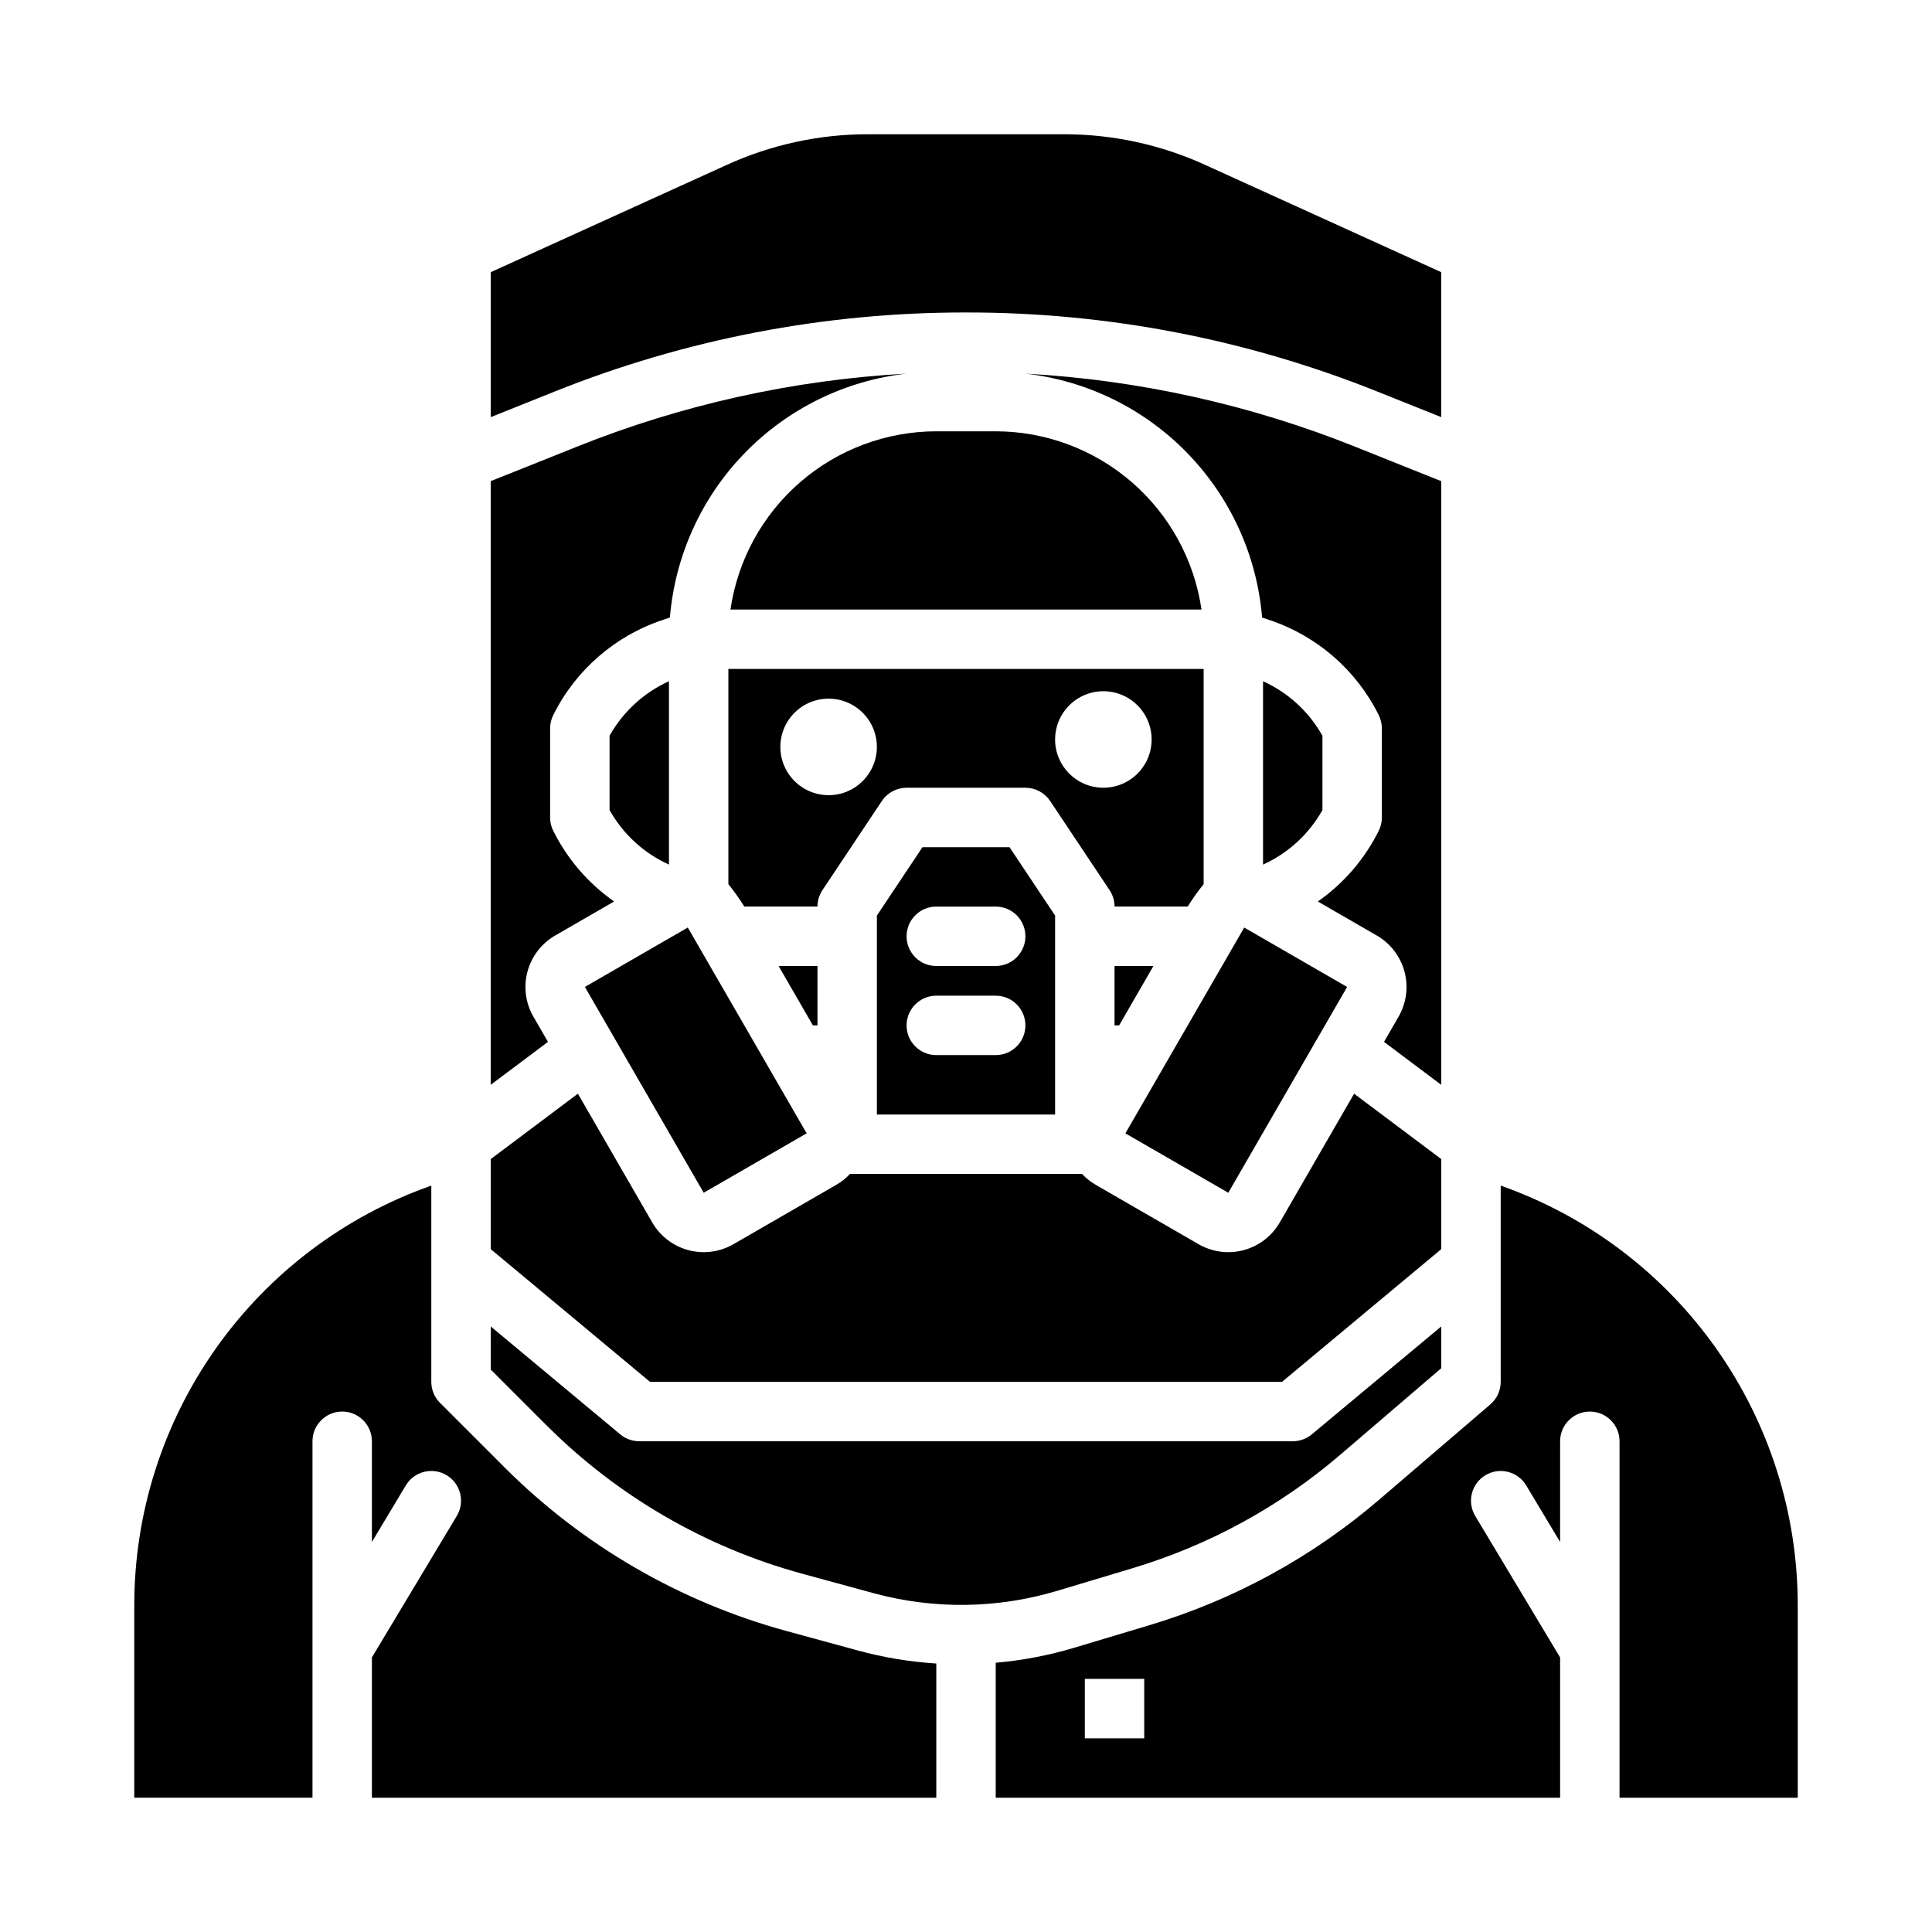
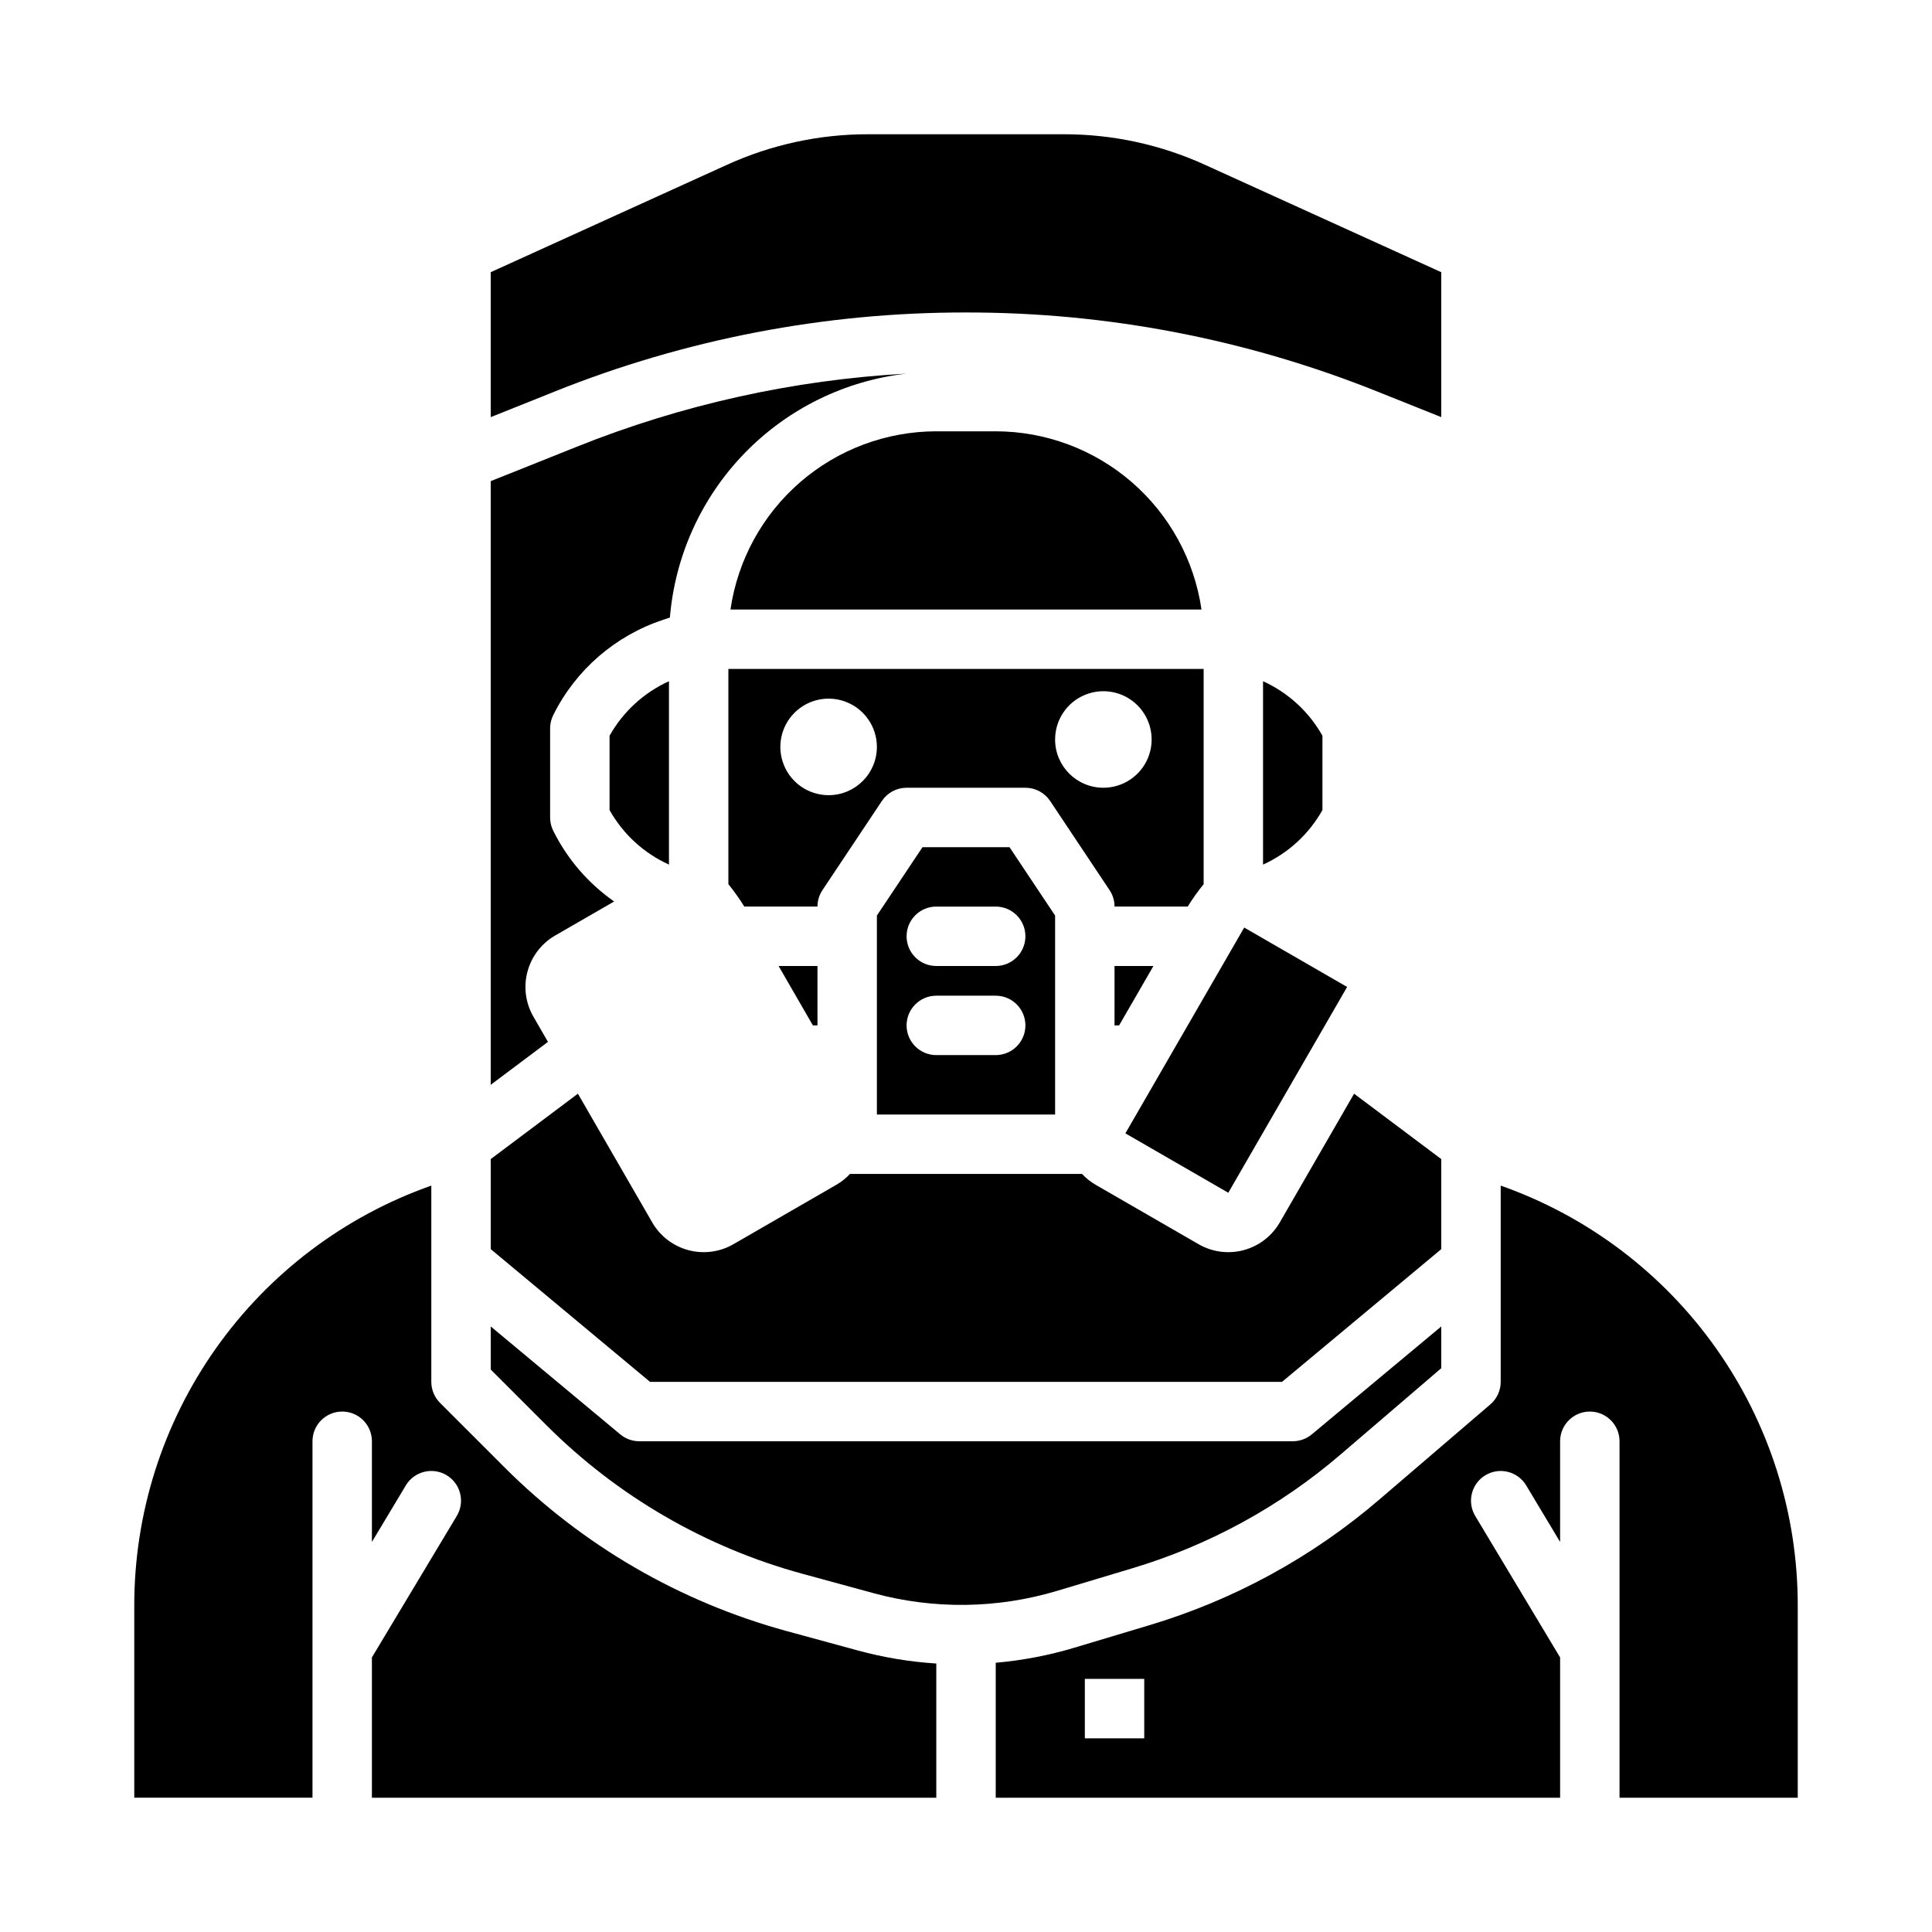
<svg xmlns="http://www.w3.org/2000/svg" fill="#000000" width="800px" height="800px" version="1.1" viewBox="144 144 512 512">
  <g>
    <path d="m360.64 415.74v-15.742h-10.305l9.09 15.742z" />
    <path d="m305.54 338.98v19.703-0.004c3.574 6.371 9.09 11.434 15.742 14.449v-48.598c-6.652 3.019-12.168 8.078-15.742 14.449z" />
-     <path d="m330.49 460.09 27.27-15.742 0.008-0.008-9.668-16.742c-0.059-0.098-0.121-0.203-0.18-0.309l-21.648-37.484-27.27 15.742z" />
    <path d="m407.87 258.3h-15.746c-13.246 0.02-26.043 4.797-36.059 13.469-10.012 8.672-16.574 20.656-18.484 33.766h124.83c-1.91-13.109-8.473-25.094-18.484-33.766-10.016-8.672-22.812-13.449-36.059-13.469z" />
-     <path d="m510.78 420.11 15.172 11.383v-159.98l-22.746-9.098c-27.887-11.18-57.414-17.73-87.414-19.395 16.312 1.855 31.477 9.312 42.906 21.102 11.43 11.785 18.418 27.172 19.773 43.535l1.789 0.598c12.691 4.191 23.176 13.285 29.121 25.254 0.547 1.094 0.828 2.301 0.828 3.523v23.617-0.004c0 1.223-0.285 2.43-0.832 3.523-3.727 7.496-9.277 13.938-16.137 18.734l15.629 9.023c3.617 2.09 6.254 5.527 7.336 9.562 1.082 4.031 0.516 8.328-1.57 11.945z" />
    <path d="m399.85 226.81h0.297-0.004c37.309-0.031 74.277 7.09 108.9 20.973l16.902 6.762v-38.41l-62.574-28.438h0.004c-11.762-5.367-24.539-8.137-37.461-8.117h-51.836c-12.926-0.02-25.703 2.75-37.461 8.113l-62.574 28.441v38.41l16.898-6.762c34.629-13.883 71.598-21.004 108.91-20.973z" />
    <path d="m388.47 368.51-12.086 18.125v52.723h47.23v-52.723l-12.082-18.125zm19.402 55.102h-15.746c-4.348 0-7.871-3.523-7.871-7.871 0-4.348 3.523-7.871 7.871-7.871h15.746c4.348 0 7.871 3.523 7.871 7.871 0 4.348-3.523 7.871-7.871 7.871zm7.871-31.488c0 2.09-0.828 4.09-2.305 5.566-1.477 1.477-3.481 2.309-5.566 2.309h-15.746c-4.348 0-7.871-3.527-7.871-7.875s3.523-7.871 7.871-7.871h15.746c2.086 0 4.09 0.828 5.566 2.305 1.477 1.477 2.305 3.481 2.305 5.566z" />
    <path d="m439.36 384.25h19.398c1.277-2.066 2.684-4.051 4.219-5.938v-57.039h-125.95v57.035c1.531 1.891 2.941 3.879 4.223 5.949 0.055 0 0.105-0.008 0.16-0.008h19.23c0-1.555 0.461-3.074 1.324-4.367l15.742-23.617c1.461-2.188 3.918-3.504 6.551-3.504h31.488c2.633 0 5.09 1.316 6.551 3.504l15.742 23.617c0.863 1.293 1.324 2.812 1.324 4.367zm-75.77-29.52c-5.172 0-9.836-3.117-11.816-7.898-1.98-4.777-0.887-10.281 2.773-13.938 3.656-3.66 9.16-4.754 13.938-2.773 4.781 1.98 7.898 6.644 7.898 11.816 0 7.066-5.727 12.793-12.793 12.793zm60.023-14.762c0-5.172 3.117-9.836 7.898-11.816s10.281-0.887 13.941 2.773c3.656 3.656 4.75 9.16 2.773 13.941-1.98 4.777-6.644 7.894-11.82 7.894-7.066 0-12.793-5.727-12.793-12.793z" />
    <path d="m494.46 338.98c-3.574-6.371-9.09-11.43-15.742-14.449v48.598c6.652-3.016 12.168-8.078 15.742-14.449z" />
    <path d="m443.94 559.65c20.402-6.09 39.289-16.406 55.434-30.285l26.578-22.781v-11.059l-34.32 28.602v-0.004c-1.414 1.18-3.195 1.824-5.039 1.824h-173.18c-1.84 0-3.625-0.645-5.039-1.824l-34.32-28.598v11.422l14.809 14.809v-0.004c18.773 18.758 42.113 32.305 67.715 39.297l18.863 5.144c15.984 4.367 32.875 4.152 48.746-0.613z" />
    <path d="m541.7 458.2v52.008c0 2.297-1.004 4.481-2.75 5.977l-29.328 25.137c-17.812 15.309-38.648 26.695-61.156 33.414l-19.754 5.926c-6.793 2.035-13.773 3.367-20.836 3.984v35.77h149.57v-37.18l-22.496-37.492 0.004 0.004c-2.238-3.731-1.027-8.566 2.699-10.801 3.727-2.238 8.562-1.027 10.801 2.699l8.992 14.988v-26.684c0-4.348 3.527-7.871 7.875-7.871s7.871 3.523 7.871 7.871v94.465h47.23v-50.914c0.02-24.422-7.543-48.242-21.645-68.18-14.098-19.938-34.043-35.008-57.074-43.121zm-94.465 146.47h-15.742v-15.746h15.742z" />
    <path d="m449.67 400h-10.309v15.742h1.215z" />
    <path d="m352.43 576.24c-28.246-7.719-53.996-22.66-74.711-43.355l-17.113-17.113h0.004c-1.477-1.477-2.309-3.481-2.309-5.566v-52.008c-23.031 8.113-42.973 23.184-57.074 43.121-14.102 19.938-21.664 43.758-21.645 68.18v50.914h47.23v-94.465c0-4.348 3.527-7.871 7.875-7.871s7.871 3.523 7.871 7.871v26.684l8.992-14.988c2.238-3.727 7.074-4.938 10.801-2.699 3.731 2.234 4.938 7.07 2.699 10.801l-22.492 37.488v37.18h149.57v-35.562c-7.043-0.449-14.023-1.609-20.836-3.469z" />
    <path d="m285.36 413.43c-2.09-3.617-2.656-7.914-1.574-11.945 1.082-4.035 3.719-7.473 7.336-9.562l15.629-9.023c-6.859-4.797-12.41-11.238-16.137-18.734-0.547-1.094-0.828-2.301-0.828-3.523v-23.613c0-1.223 0.285-2.43 0.832-3.523 5.945-11.969 16.434-21.066 29.129-25.254l1.789-0.598h-0.004c1.359-16.363 8.348-31.75 19.777-43.535 11.43-11.785 26.594-19.242 42.906-21.102-30 1.664-59.527 8.215-87.418 19.395l-22.754 9.098v159.98l15.176-11.383z" />
    <path d="m442.24 444.35 31.488-54.539 27.27 15.742-31.488 54.539z" />
    <path d="m483.74 510.21 42.211-35.176v-23.863l-23.102-17.328-19.699 34.125c-2.09 3.613-5.531 6.25-9.562 7.332s-8.328 0.516-11.945-1.566l-27.27-15.742v-0.004c-1.344-0.773-2.566-1.746-3.625-2.883h-61.492c-1.059 1.137-2.281 2.106-3.625 2.883l-27.27 15.742c-3.617 2.086-7.914 2.652-11.945 1.57s-7.473-3.719-9.562-7.332l-19.703-34.125-23.102 17.328v23.863l42.215 35.176z" />
  </g>
</svg>